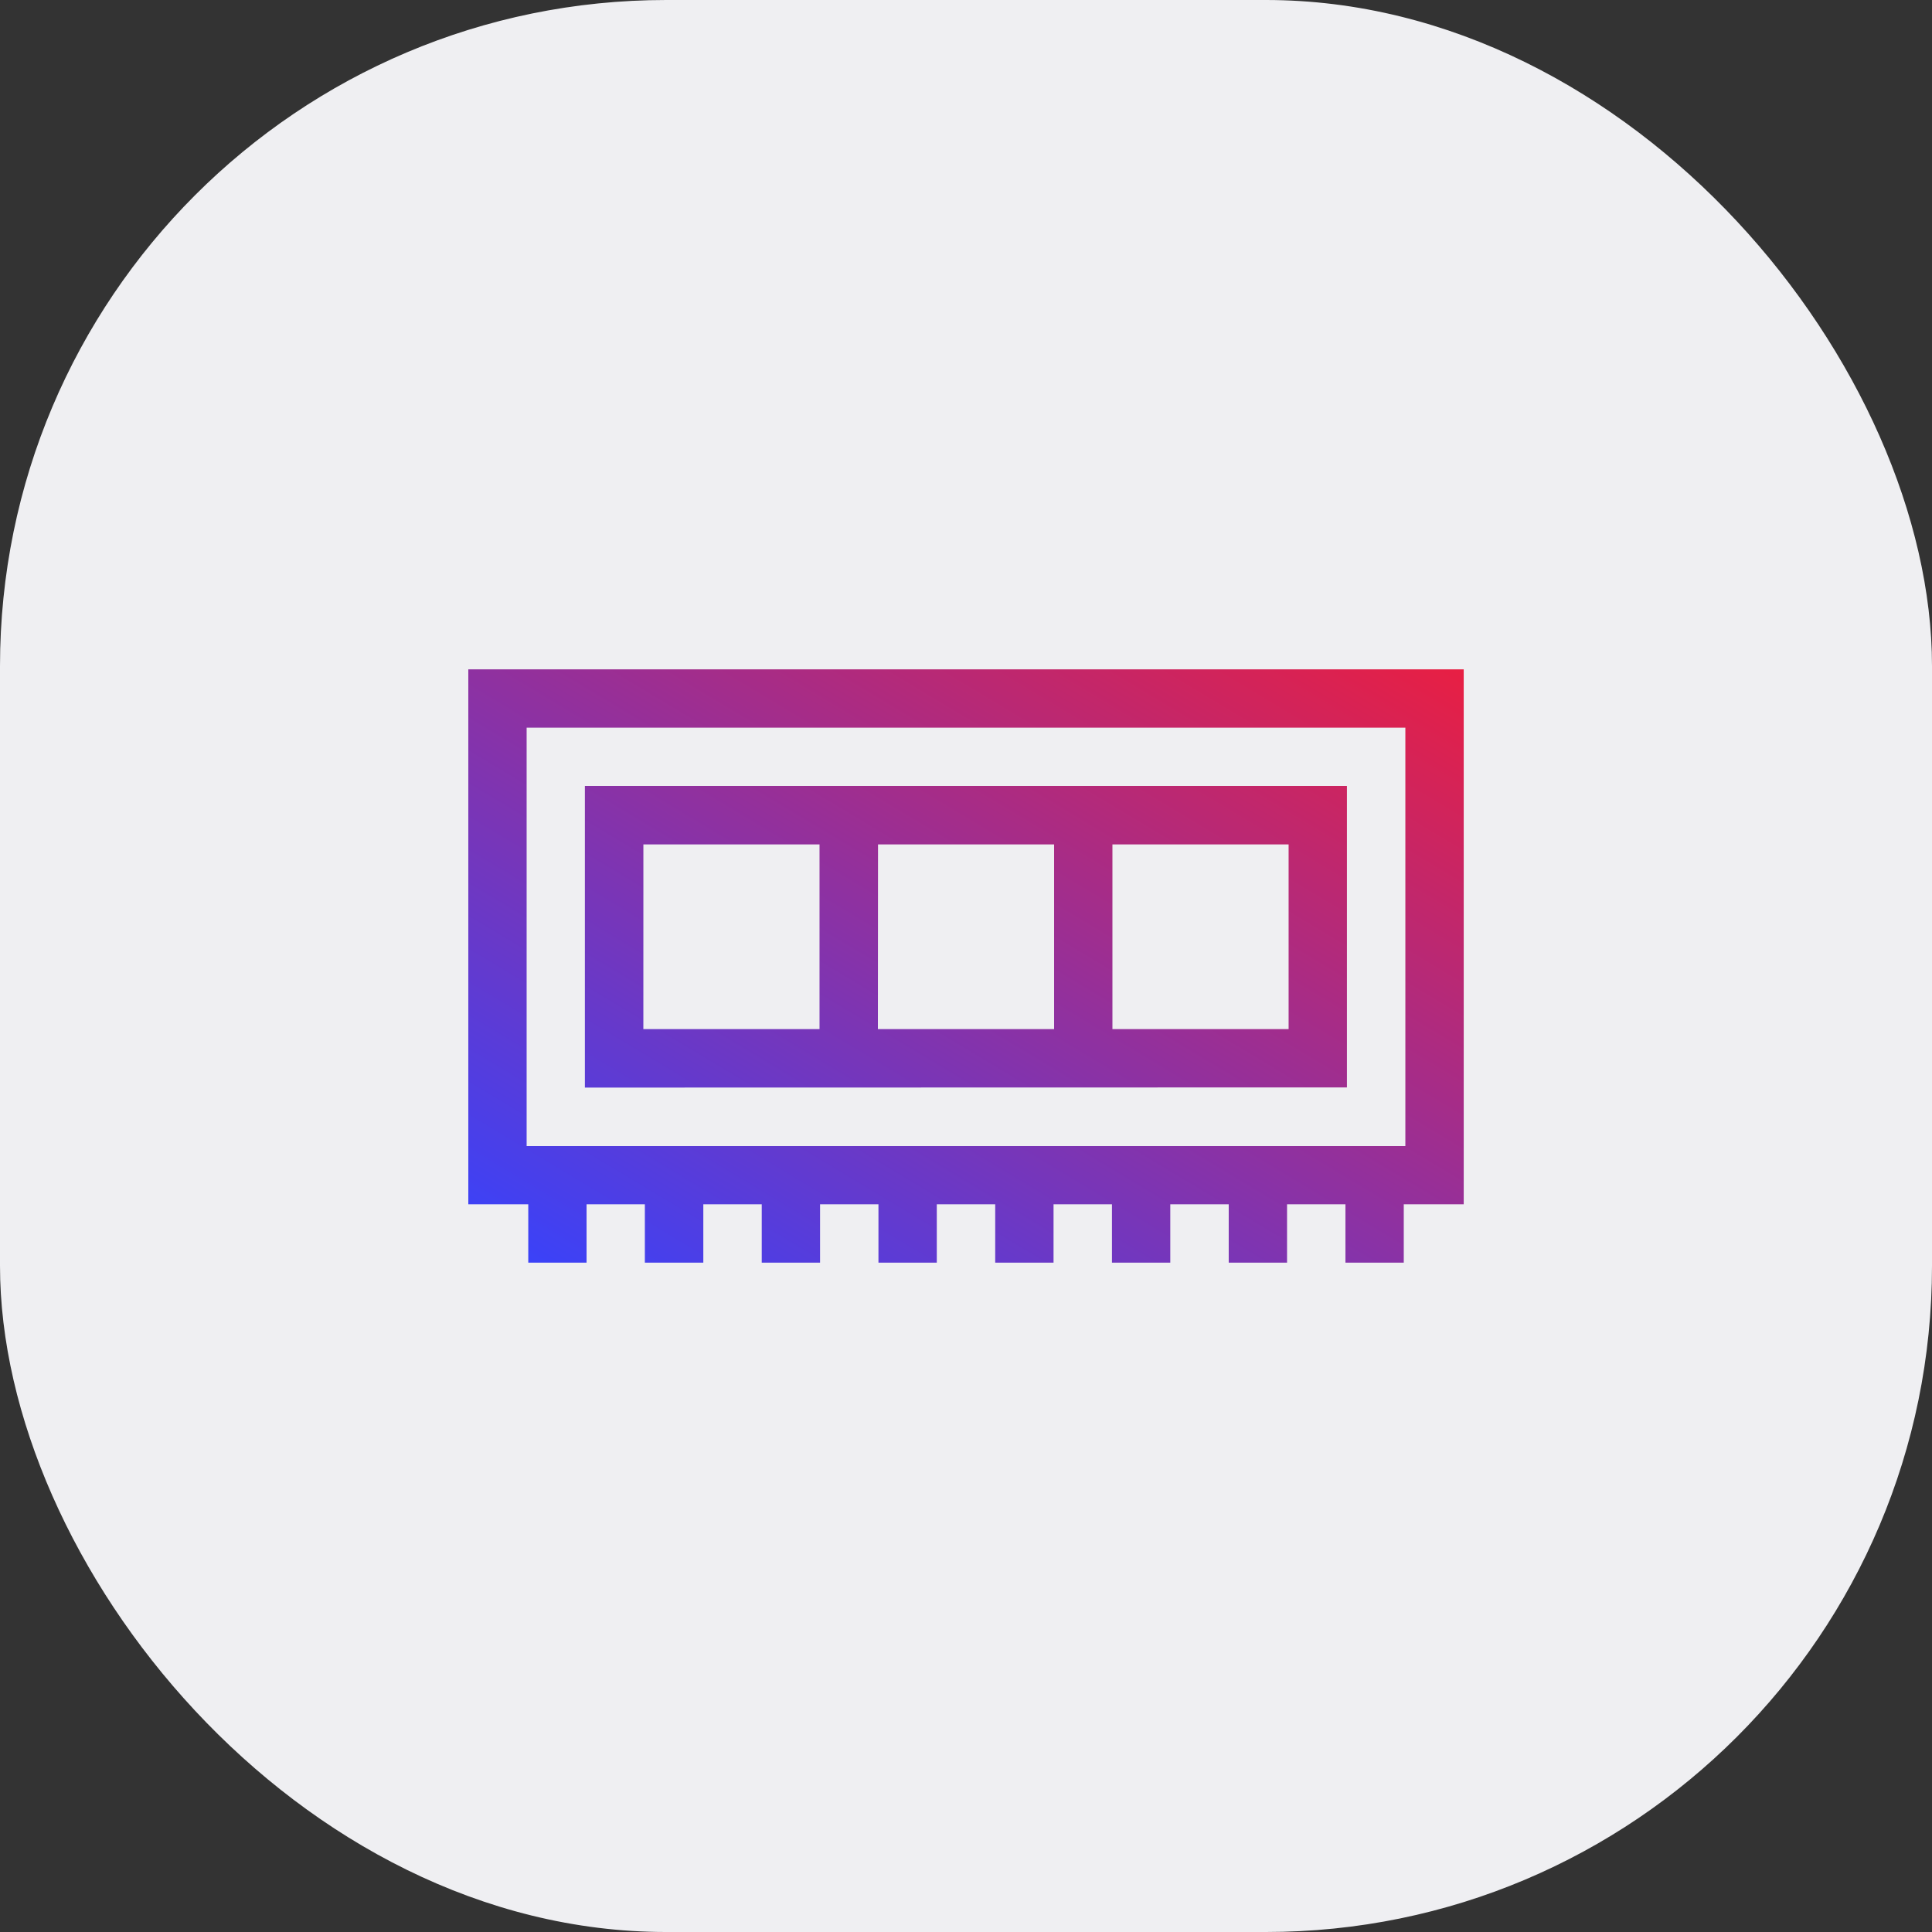
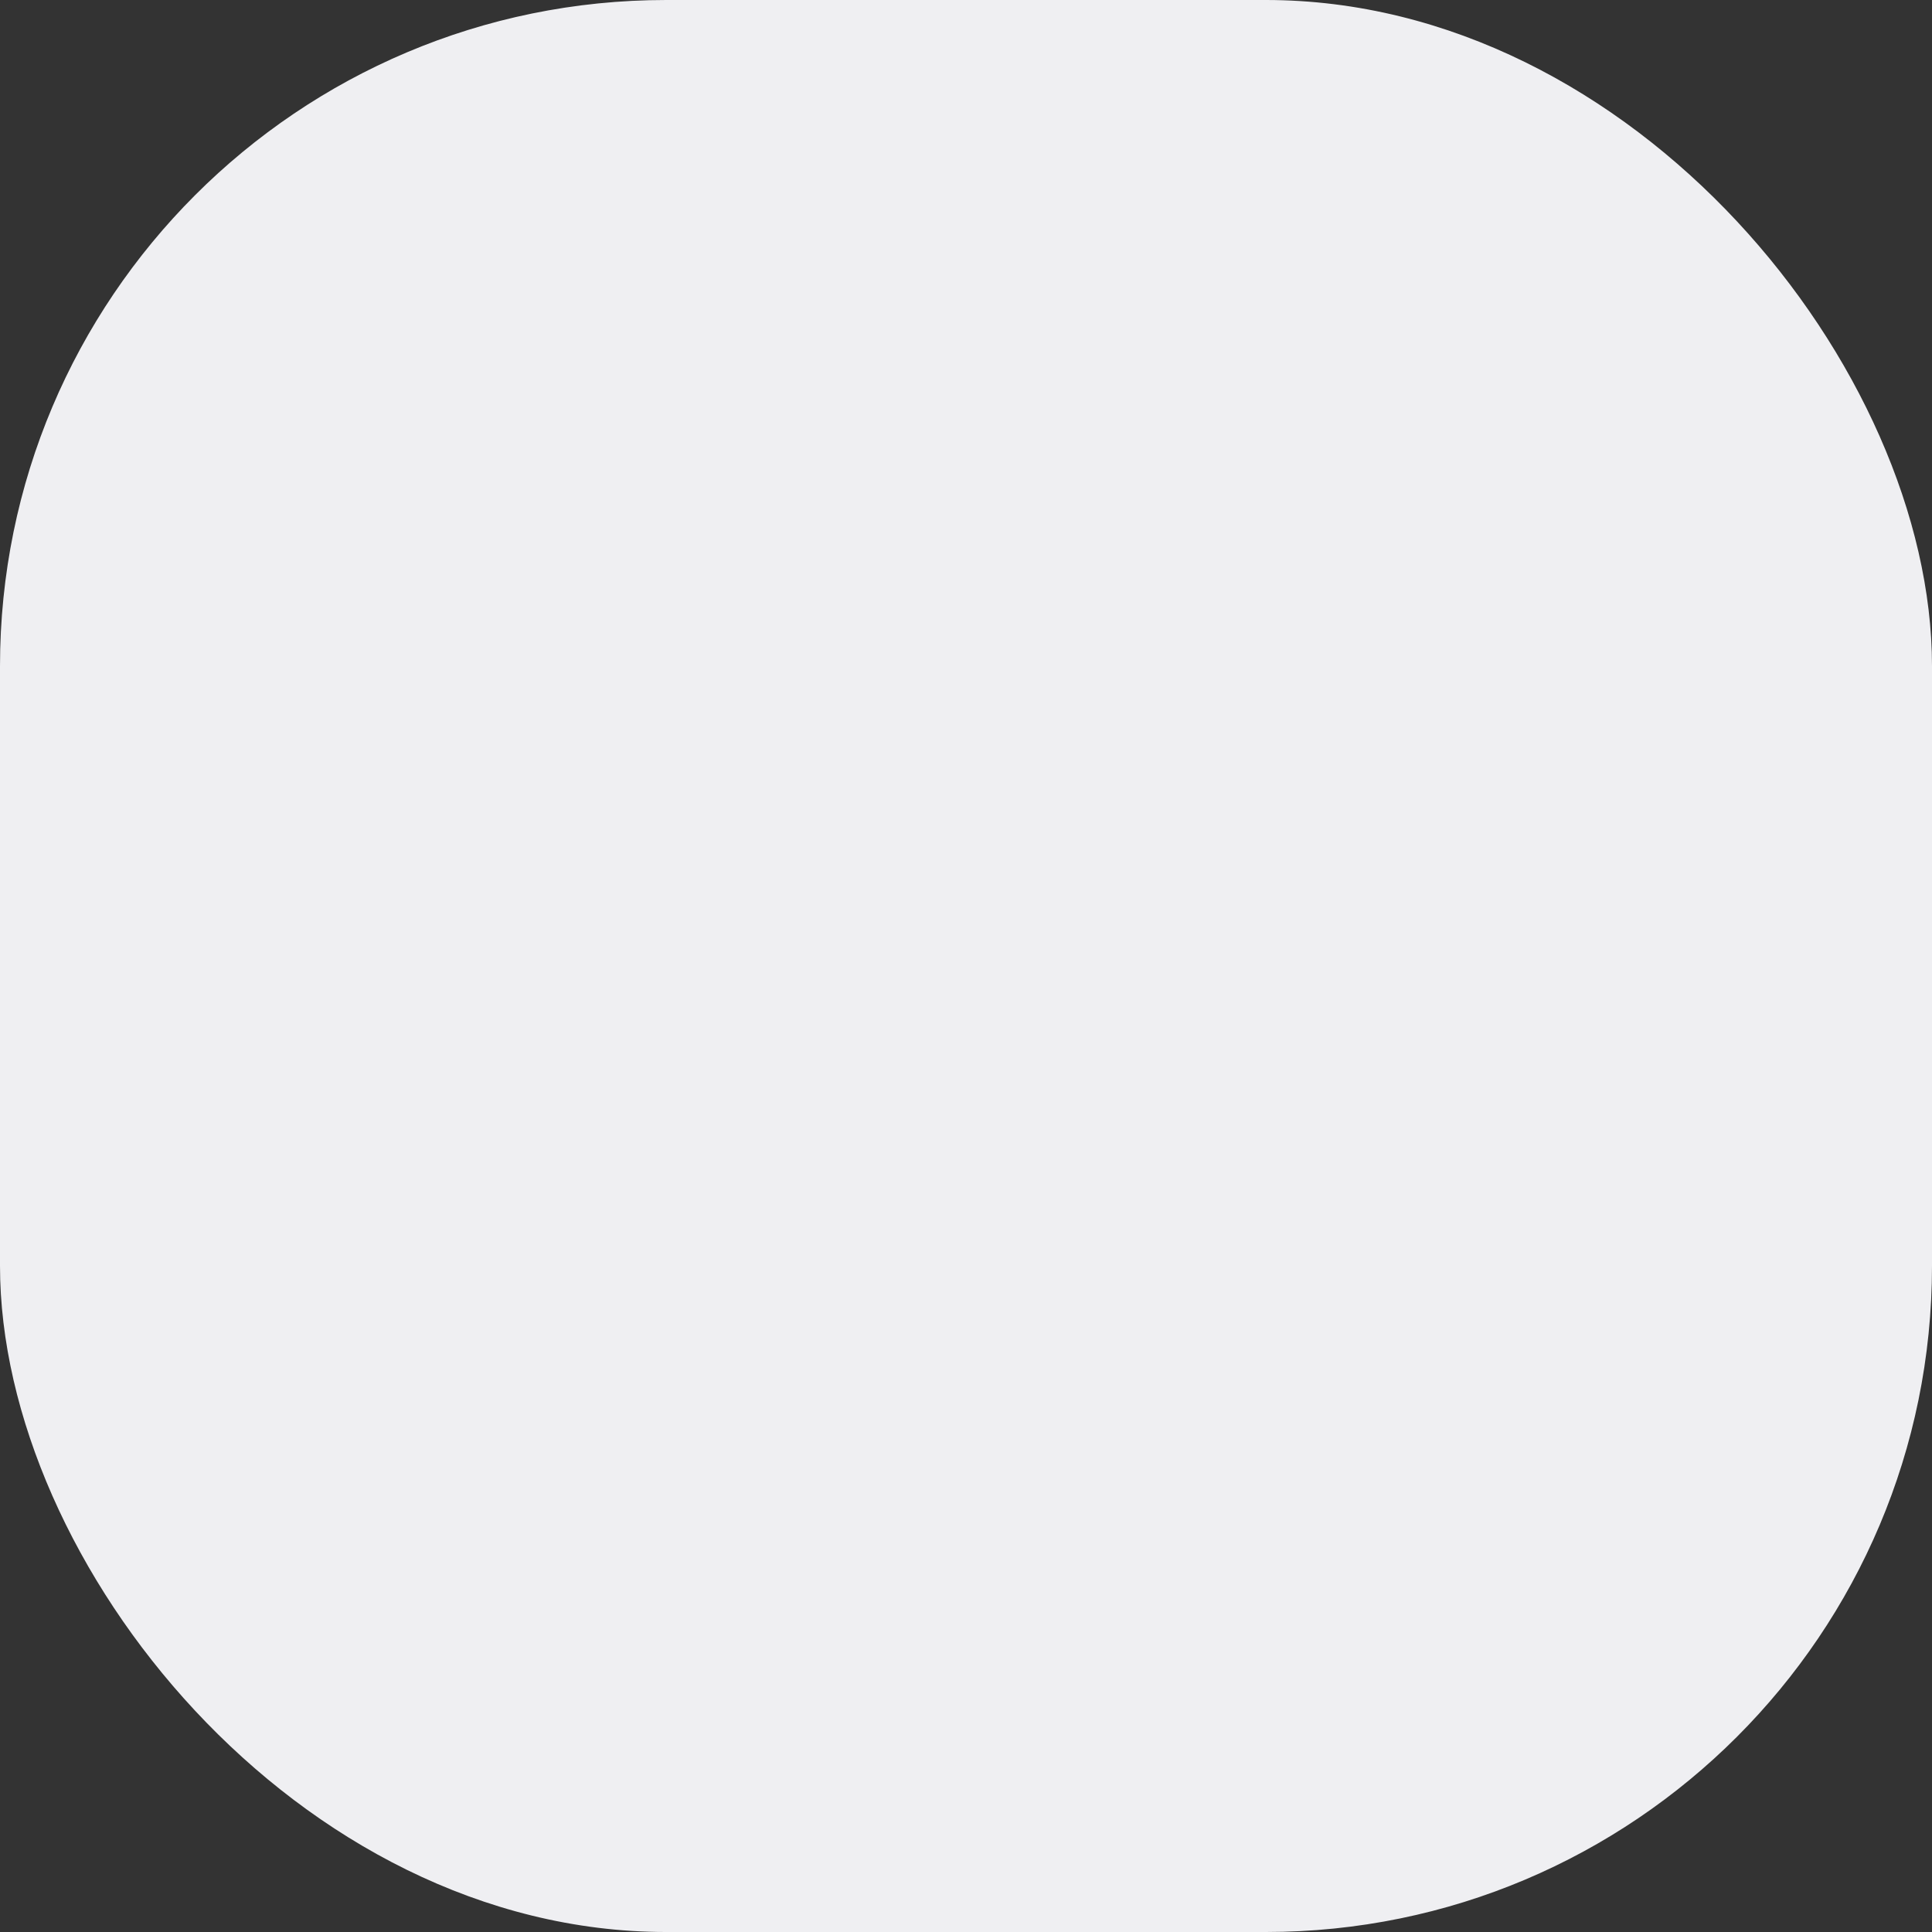
<svg xmlns="http://www.w3.org/2000/svg" width="58" height="58" viewBox="0 0 58 58">
  <rect x="0" y="0" width="58" height="58" fill="#333333" stroke="none" />
  <defs>
    <linearGradient id="linear-gradient" x1="1" x2="0" y2="1" gradientUnits="objectBoundingBox">
      <stop offset="0" stop-color="#e81f43" />
      <stop offset="1" stop-color="#3543fe" />
    </linearGradient>
  </defs>
  <g id="ram-ic" transform="translate(-10003 -6412)">
    <rect id="Rectangle_562" data-name="Rectangle 562" width="58" height="58" rx="20" transform="translate(10003 6412)" fill="#efeff2" />
-     <path id="Union_4" data-name="Union 4" d="M26.332,17.812V16.059H24.579v1.753H22.828V16.059H21.074v1.753H19.323V16.059H17.569v1.753H15.818V16.059H14.064v1.753H12.313V16.059H10.56v1.753H8.809V16.059H7.055v1.753H5.3V16.059H3.55v1.753H1.8V16.059H0V0H29.883V16.059h-1.8v1.753Zm-24.581-3.5h26.38V1.751H1.751ZM3.5,12.556V3.5H26.377v9.051ZM19.337,10.8h5.289V5.256H19.337Zm-7.041,0h5.29V5.256H12.3Zm-7.041,0h5.289V5.256H5.256Z" transform="translate(10017.059 6432.094)" fill="url(#linear-gradient)" />
  </g>
</svg>